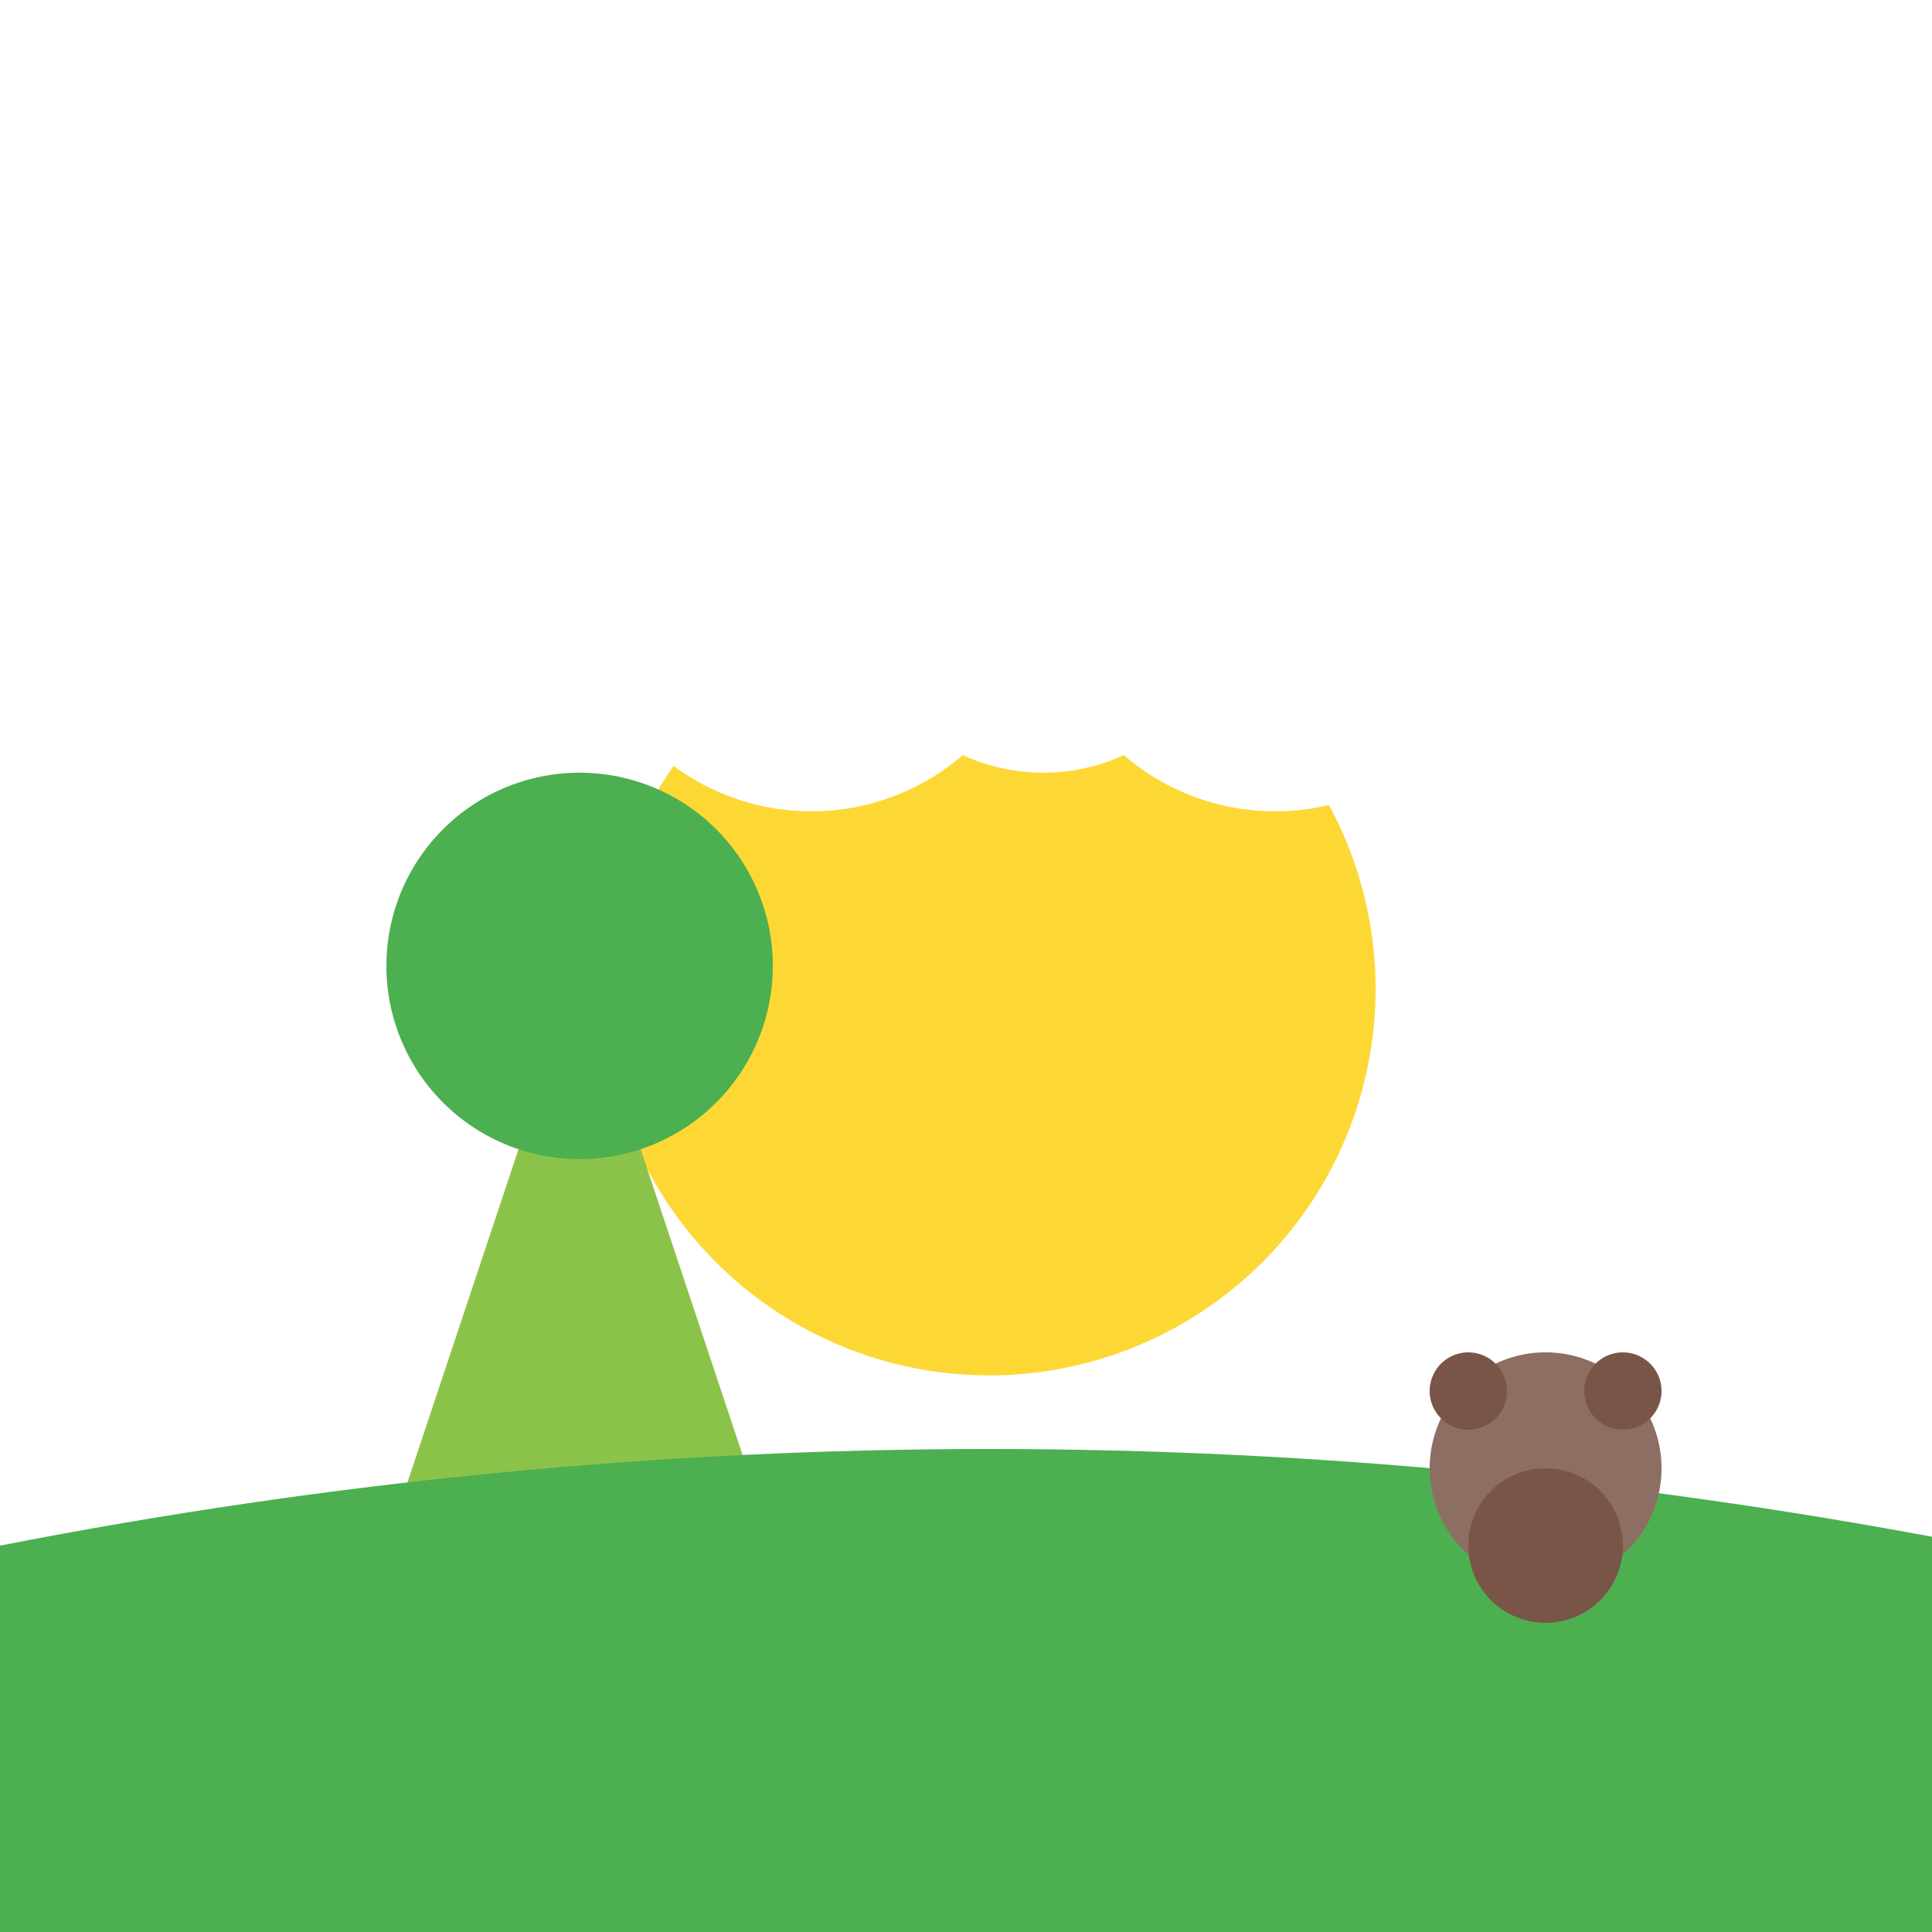
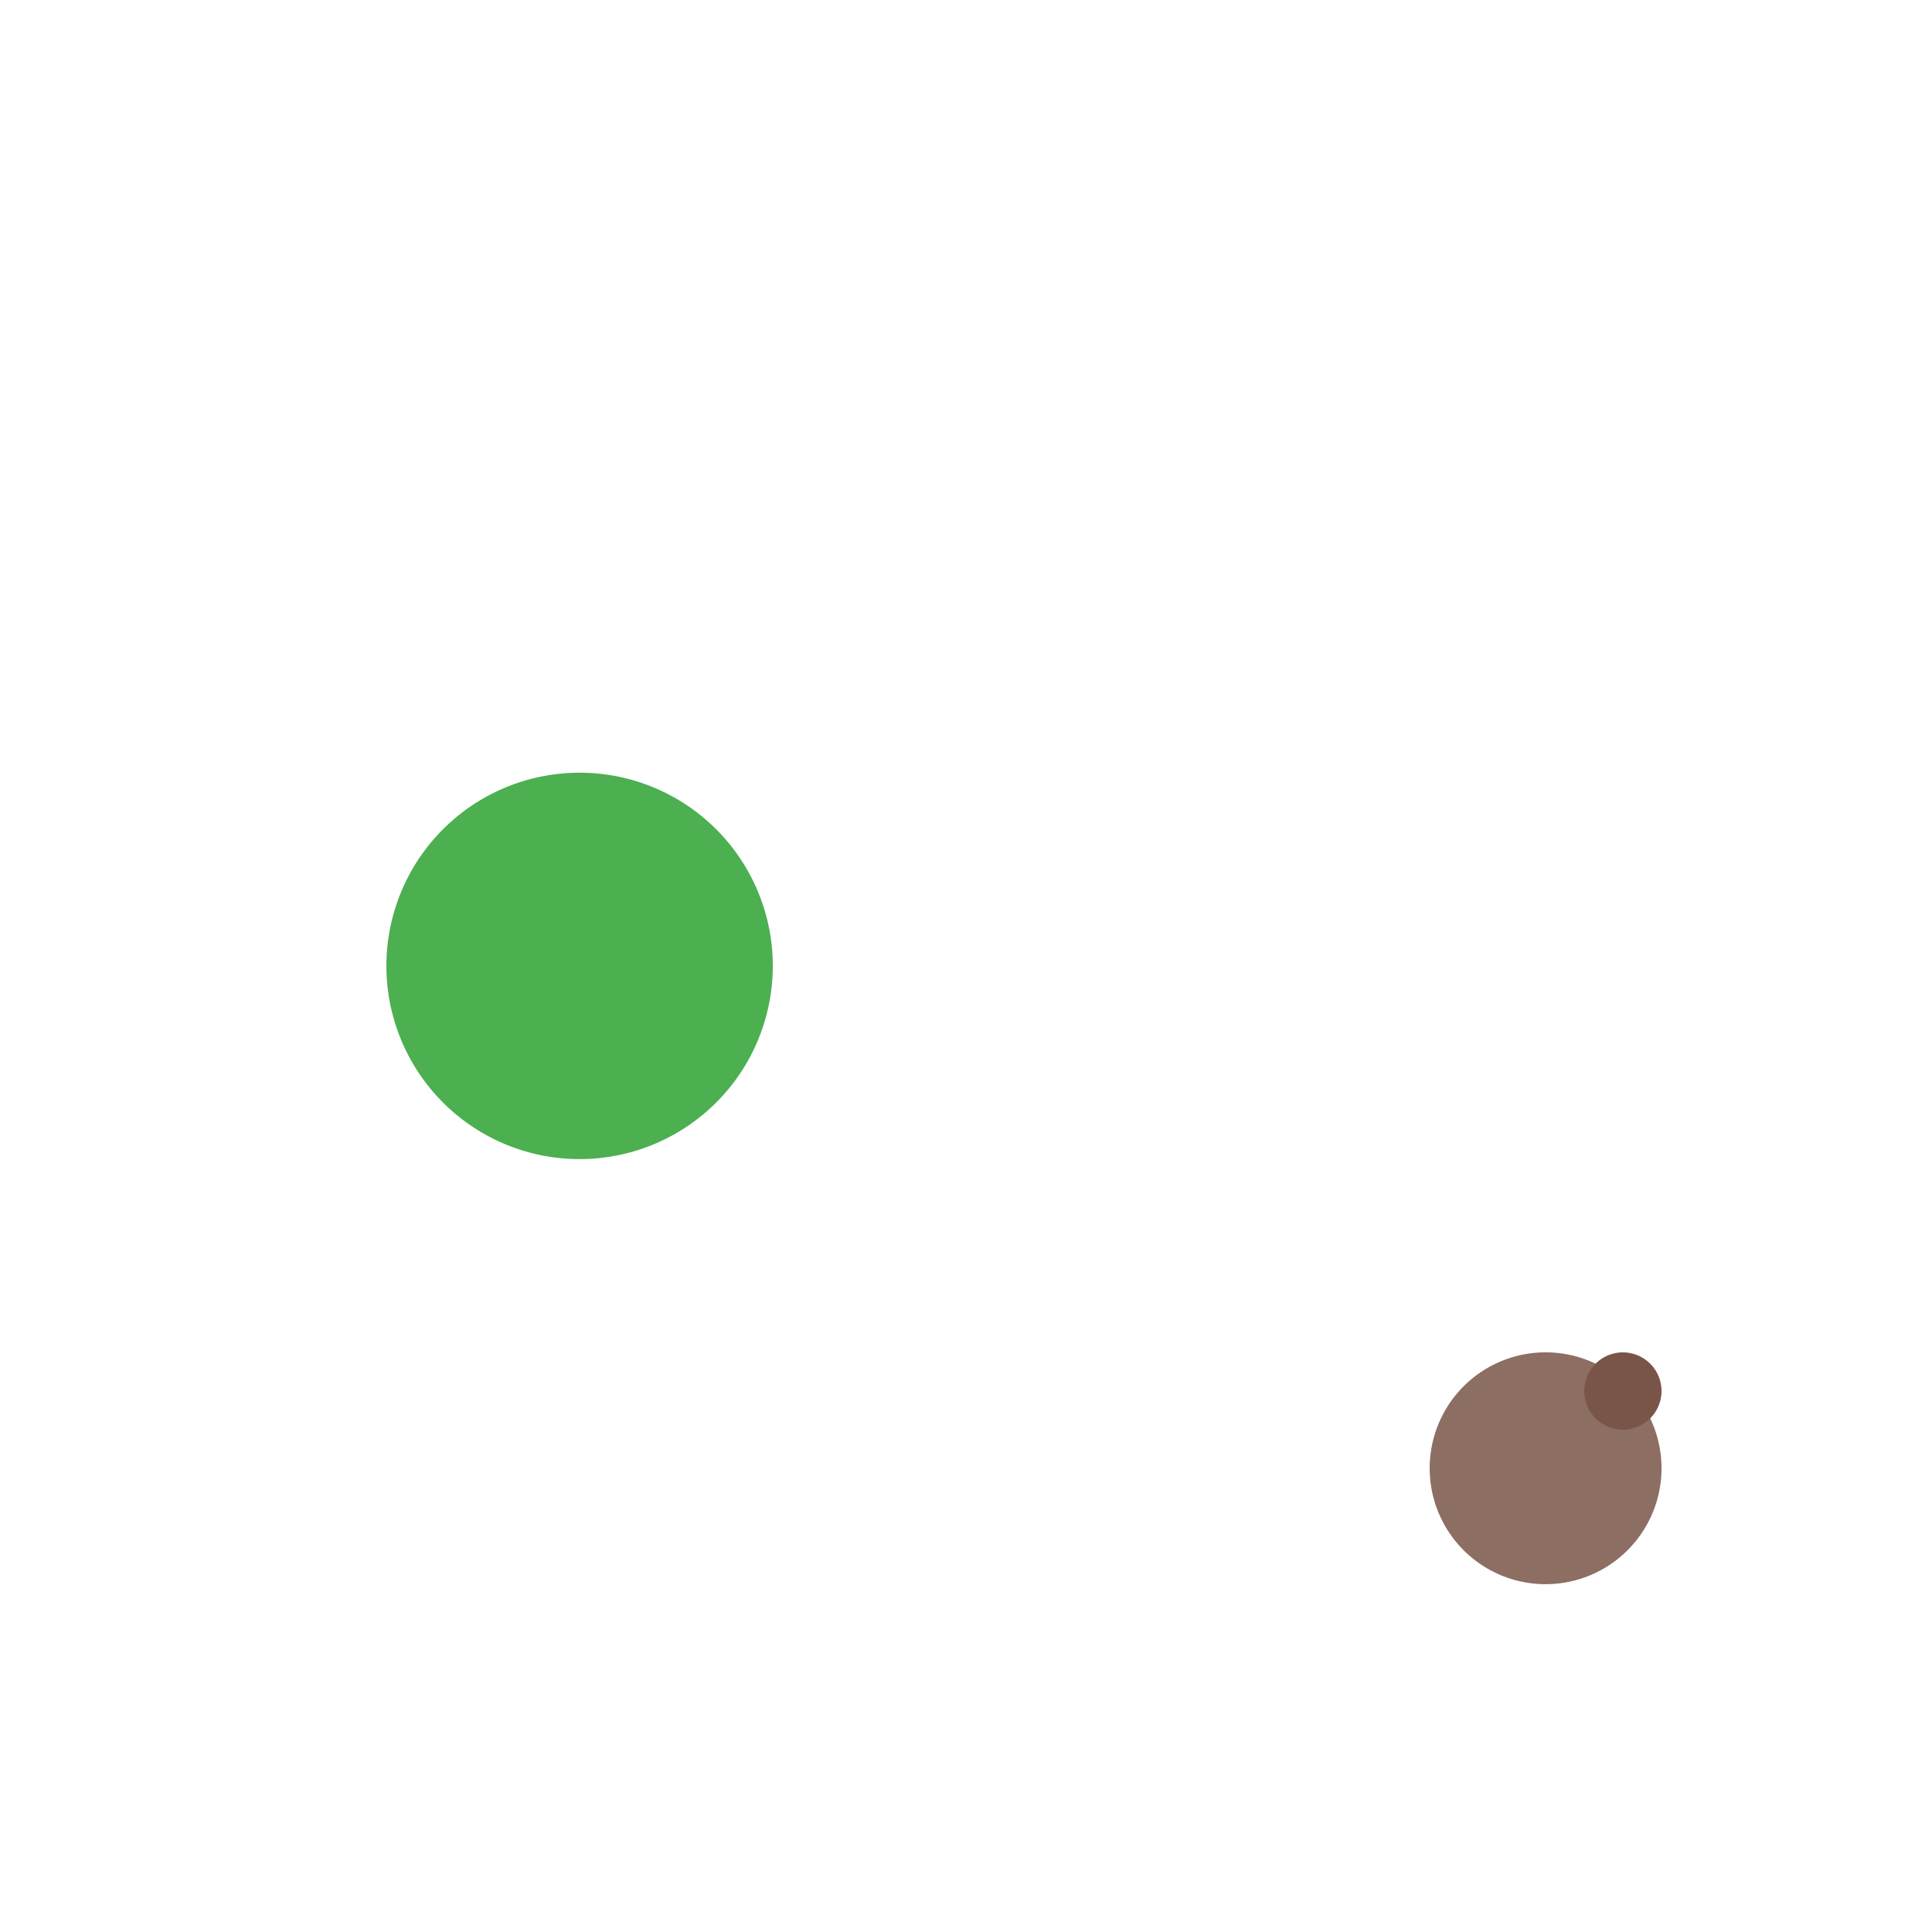
<svg xmlns="http://www.w3.org/2000/svg" width="500" height="500">
  <defs>
    <linearGradient id="c2s_1" x1="0px" x2="0px" y1="0px" y2="512px" gradientUnits="userSpaceOnUse" />
  </defs>
  <g>
    <rect fill="url(#c2s_1)" stroke="none" x="0" y="0" width="512" height="512" />
-     <path fill="#fdd835" stroke="none" paint-order="stroke fill markers" d=" M 356 256 A 100 100 0 1 1 356 255.9" />
    <path fill="#ffffff" stroke="none" paint-order="stroke fill markers" d=" M 200 150 A 50 50 0 1 1 200 149.95 L 270 150 A 60 60 0 1 1 270 149.94 L 320 150 A 50 50 0 1 1 320 149.95 L 390 150 A 60 60 0 1 1 390 149.94 L 440 150 A 50 50 0 1 1 440 149.95 L 510 150 A 60 60 0 1 1 510 149.94" />
-     <path fill="#8bc34a" stroke="none" paint-order="stroke fill markers" d=" M 100 400 L 200 400 L 150 250 Z" />
+     <path fill="#8bc34a" stroke="none" paint-order="stroke fill markers" d=" M 100 400 L 150 250 Z" />
    <path fill="#4caf50" stroke="none" paint-order="stroke fill markers" d=" M 200 250 A 50 50 0 1 1 200 249.95" />
-     <path fill="#4caf50" stroke="none" paint-order="stroke fill markers" d=" M 0 512 L 512 512 L 512 400 Q 256 350 0 400 Z" />
    <path fill="#8d6e63" stroke="none" paint-order="stroke fill markers" d=" M 430 380 A 30 30 0 1 1 430 379.97" />
-     <path fill="#795548" stroke="none" paint-order="stroke fill markers" d=" M 390 360 A 10 10 0 1 1 390 359.99" />
    <path fill="#795548" stroke="none" paint-order="stroke fill markers" d=" M 430 360 A 10 10 0 1 1 430 359.99" />
-     <path fill="#795548" stroke="none" paint-order="stroke fill markers" d=" M 420 400 A 20 20 0 1 1 420 399.98" />
  </g>
</svg>